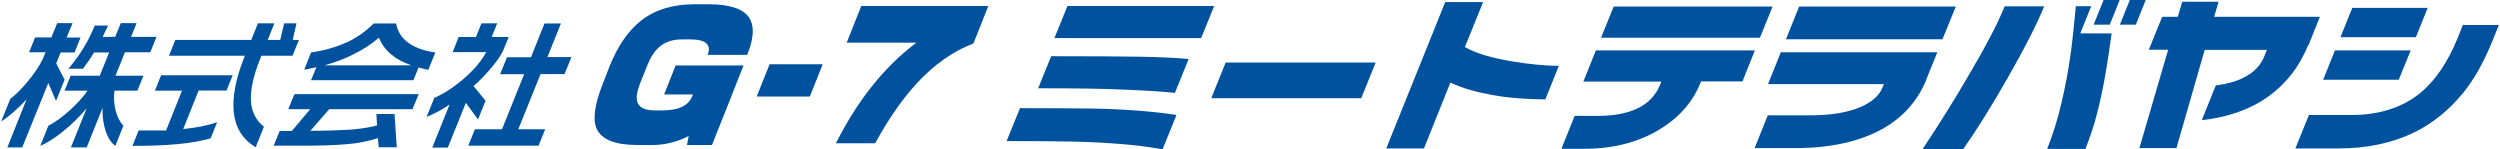
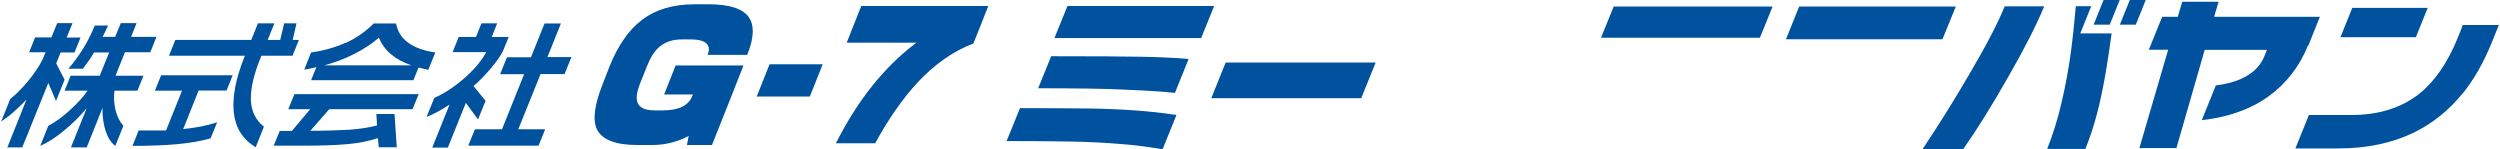
<svg xmlns="http://www.w3.org/2000/svg" id="_レイヤー_2" width="51.41mm" height="3.07mm" viewBox="0 0 145.72 8.71">
  <defs>
    <style>.cls-1{fill:#00529f;}</style>
  </defs>
  <g id="_レイヤー_1-2">
    <polygon class="cls-1" points="62.21 .35 61.45 2.22 70.01 2.22 70.77 .35 62.21 .35" />
    <path class="cls-1" d="M66.12,6.44c-.85-.06-1.75-.1-2.69-.11-.95-.01-2.29-.02-3.99-.02l-.78,1.92c1.56,0,2.85.01,3.84.03,1,.02,1.93.07,2.79.14.83.06,1.66.17,2.47.31l.81-2c-.81-.13-1.63-.21-2.44-.27Z" />
    <path class="cls-1" d="M66.52,3.31c-1.06-.02-2.78-.03-5.26-.03l-.76,1.87c2.12,0,3.82.02,5.05.08,1.21.05,2.2.11,2.93.19l.8-1.98c-.8-.07-1.73-.11-2.76-.13Z" />
    <polygon class="cls-1" points="79.35 5.73 80.19 3.65 71.44 3.65 70.6 5.73 79.35 5.73" />
-     <path class="cls-1" d="M88.14,3.58c-1.2-.2-2.1-.47-2.69-.81l-.05-.03,1.06-2.62h-2.21l-3.44,8.54h2.2l1.54-3.84.07.03c.62.29,1.42.52,2.36.69.93.17,1.98.25,3.11.26l.79-1.96c-.84,0-1.76-.1-2.74-.26Z" />
-     <path class="cls-1" d="M102.31,2.94h-9.27l-.73,1.82h4.55l-.07.18c-.25.61-.69,1.08-1.31,1.38-.61.29-1.38.44-2.28.44h-1.4l-.77,1.92h1.34c1.66,0,3.11-.37,4.34-1.1,1.15-.69,1.96-1.59,2.41-2.7l.05-.13h2.42l.73-1.82Z" />
    <polygon class="cls-1" points="94.08 .38 93.34 2.2 102.61 2.2 103.35 .38 94.08 .38" />
-     <path class="cls-1" d="M112.31,4.65l.65-1.6h-9.13l-.75,1.86h6.76l-.08.2c-.19.47-.62.85-1.29,1.14-.75.32-1.74.48-2.96.48h-2.44l-.77,1.91h2.38c2.04,0,3.74-.38,5.06-1.11,1.21-.67,2.07-1.64,2.58-2.88Z" />
    <polygon class="cls-1" points="104.9 .38 104.13 2.29 113.26 2.29 114.04 .38 104.9 .38" />
    <path class="cls-1" d="M122.8,4.14c.09-.52.2-1.25.33-2.19h-1.83l.64-1.59h-.9c-.09.99-.18,1.88-.28,2.63-.14,1.05-.33,2.06-.56,3.03-.21.92-.5,1.83-.83,2.67h2.23c.27-.68.51-1.39.69-2.11.19-.73.36-1.55.51-2.44Z" />
    <path class="cls-1" d="M119.19.37h-2.3c-.4.99-1.11,2.35-2.11,4.04-.82,1.41-1.72,2.85-2.68,4.29h2.37c.77-1.09,1.66-2.51,2.63-4.22.96-1.67,1.66-3.05,2.09-4.1Z" />
    <polygon class="cls-1" points="124.19 0 123.61 1.44 124.54 1.44 125.12 0 124.19 0" />
    <polygon class="cls-1" points="123.02 1.44 123.6 0 122.66 0 122.08 1.44 123.02 1.44" />
    <path class="cls-1" d="M134.61,2.65l.67-1.67h-6.17l.26-.88h-2.12l-.26.88h-.91l-.78,1.92h1.13l-.03.1-1.65,5.64h2.16l1.65-5.73h3.63l-.14.35c-.19.47-.51.85-.97,1.13-.48.3-1.1.5-1.87.59l-.82,2.03c1.54-.17,2.86-.64,3.91-1.4,1.02-.74,1.8-1.74,2.29-2.97Z" />
    <path class="cls-1" d="M143.61,5.46c.66-.82,1.23-1.83,1.7-2.98l.41-1.02h-2.1l-.31.78c-.58,1.42-1.33,2.51-2.23,3.23-1.04.82-2.37,1.24-3.95,1.24h-2.49l-.79,1.95h2.51c1.64,0,3.12-.31,4.37-.91,1.1-.53,2.06-1.3,2.87-2.29Z" />
-     <polygon class="cls-1" points="139.88 4.65 140.58 2.94 136.16 2.94 135.47 4.65 139.88 4.65" />
    <polygon class="cls-1" points="137.17 .46 136.48 2.17 140.88 2.17 141.57 .46 137.17 .46" />
    <path class="cls-1" d="M4.16,1.36l-.34.83h.81l-.35.87h-.81l-.26.64.49.95-.5,1.24-.45-1.05-1.52,3.76H.36l1.12-2.8c-.24.26-.48.49-.73.71-.24.22-.5.41-.75.58l.53-1.32c.34-.26.66-.59.99-.98.39-.46.69-.91.91-1.35l.16-.39h-.96l.35-.87h.95l.34-.83h.89ZM6.24,1.49l-.32.66h.73l.33-.8h.92l-.32.8h1.48l-.36.9h-1.48l-.55,1.37h1.63l-.35.87h-1.34c-.05.37-.03.74.06,1.13.1.39.25.69.46.92l-.47,1.17c-.24-.17-.42-.45-.56-.85-.13-.4-.2-.85-.19-1.36l-.92,2.3h-.92l.92-2.29c-.41.49-.86.94-1.35,1.33-.48.4-.94.69-1.36.87l.47-1.17c.42-.22.84-.53,1.27-.92.42-.39.77-.76,1.02-1.13h-1.34l.35-.87h1.7l.55-1.36h-.88c-.11.18-.21.34-.3.47-.1.14-.22.29-.35.48h-.85c.29-.33.57-.71.84-1.14.27-.43.5-.89.7-1.38h.81Z" />
    <path class="cls-1" d="M15.94,1.36l-.39.97h.73l.23-.97h.72l-.22.97h.36l-.37.92h-1.82l-.04.11c-.42,1.02-.6,1.86-.57,2.51.03.64.29,1.15.76,1.52l-.48,1.2c-.76-.46-1.18-1.13-1.28-2.03-.09-.89.11-1.96.61-3.21l.04-.1h-4.43l.37-.92h4.43l.39-.97h.96ZM13.51,4.38l-.36.9h-1.63l-.9,2.25c.38-.04.73-.09,1.04-.15.31-.06.62-.14.94-.25l-.38.94c-.55.16-1.2.27-1.94.34-.74.07-1.61.1-2.62.1l.36-.9h1.6s.93-2.32.93-2.32h-1.58l.36-.9h4.18Z" />
    <path class="cls-1" d="M20.57,3.16c.53-.26,1.02-.58,1.47-.96.3.74.92,1.28,1.89,1.61h-5.07c.62-.17,1.19-.38,1.71-.65ZM17.11,5.49l-.36.88h1.28l-1.07,1.27h-.71l-.35.86h1.69c1.09,0,1.95-.03,2.6-.09.65-.05,1.24-.18,1.79-.35l.05.53h1.05l-.13-1.94h-1.06l.04.67c-.52.13-1.06.21-1.64.25-.58.03-1.33.06-2.25.06l1.1-1.26h4.86l.36-.88h-7.24ZM20.08,2.5c-.6.27-1.27.46-2,.56l-.4,1.01.71-.15-.31.76h5.97l.3-.74c.18.04.29.07.36.09.06.02.13.03.21.04l.41-1.01c-.66-.09-1.18-.28-1.57-.56-.4-.28-.63-.66-.72-1.13h-1.31c-.46.47-1.01.85-1.64,1.14Z" />
    <path class="cls-1" d="M28.94,1.36l-.32.8h.99l-.34.83c-.17.33-.41.66-.71,1.01-.3.35-.63.7-1,1.02l.7.86-.44,1.09-.71-.97-1.05,2.61h-.91l1.01-2.51c-.46.31-.91.55-1.34.72l.45-1.11c.57-.25,1.14-.62,1.73-1.13.58-.5,1.02-1.02,1.3-1.54h-1.96l.35-.88h1.01l.32-.8h.91ZM32.66,1.36l-.79,1.97h1.4l-.4.99h-1.4l-1.3,3.22h1.57l-.39.96h-4.1s.39-.96.39-.96h1.58l1.29-3.21h-1.4l.4-.99h1.4l.79-1.97h.96Z" />
    <path class="cls-1" d="M43.64,1.03c-.35-.52-1.14-.78-2.35-.78h-.86c-1.23,0-2.27.31-3.08.94-.75.58-1.37,1.48-1.85,2.67l-.42,1.08c-.47,1.19-.58,2.07-.32,2.61.3.6,1.08.91,2.35.91h.86c.37,0,.72-.04,1.05-.12.33-.08.66-.19.96-.34l.13-.07s-.07.41-.1.53h1.46c.04-.09,1.77-4.44,1.84-4.64h-3.96c-.03.08-.6,1.52-.67,1.69h1.68l-.04.1c-.22.55-.79.83-1.71.83h-.49c-.54,0-.87-.15-.99-.45-.1-.26-.05-.61.14-1.11l.43-1.07c.19-.48.43-.85.72-1.09.34-.28.77-.42,1.29-.42h.49c.52,0,.85.09,1,.3.06.07.09.17.09.28,0,.1-.03.21-.07.32h2.31s.01-.04.01-.04c.21-.51.31-.96.31-1.34,0-.32-.07-.58-.22-.8Z" />
    <path class="cls-1" d="M47.18,5.63c.03-.08.68-1.71.75-1.88h-3.1c-.03.08-.68,1.7-.75,1.88h3.1Z" />
    <path class="cls-1" d="M53.41,2.48l-.17.13c-.87.67-1.68,1.48-2.42,2.4-.79.99-1.5,2.12-2.12,3.35h2.29c.77-1.41,1.6-2.6,2.45-3.52,1.02-1.1,2.13-1.87,3.28-2.3.03-.05.8-2.01.87-2.19h-7.41c-.03.09-.78,1.96-.85,2.14h4.05Z" />
  </g>
</svg>